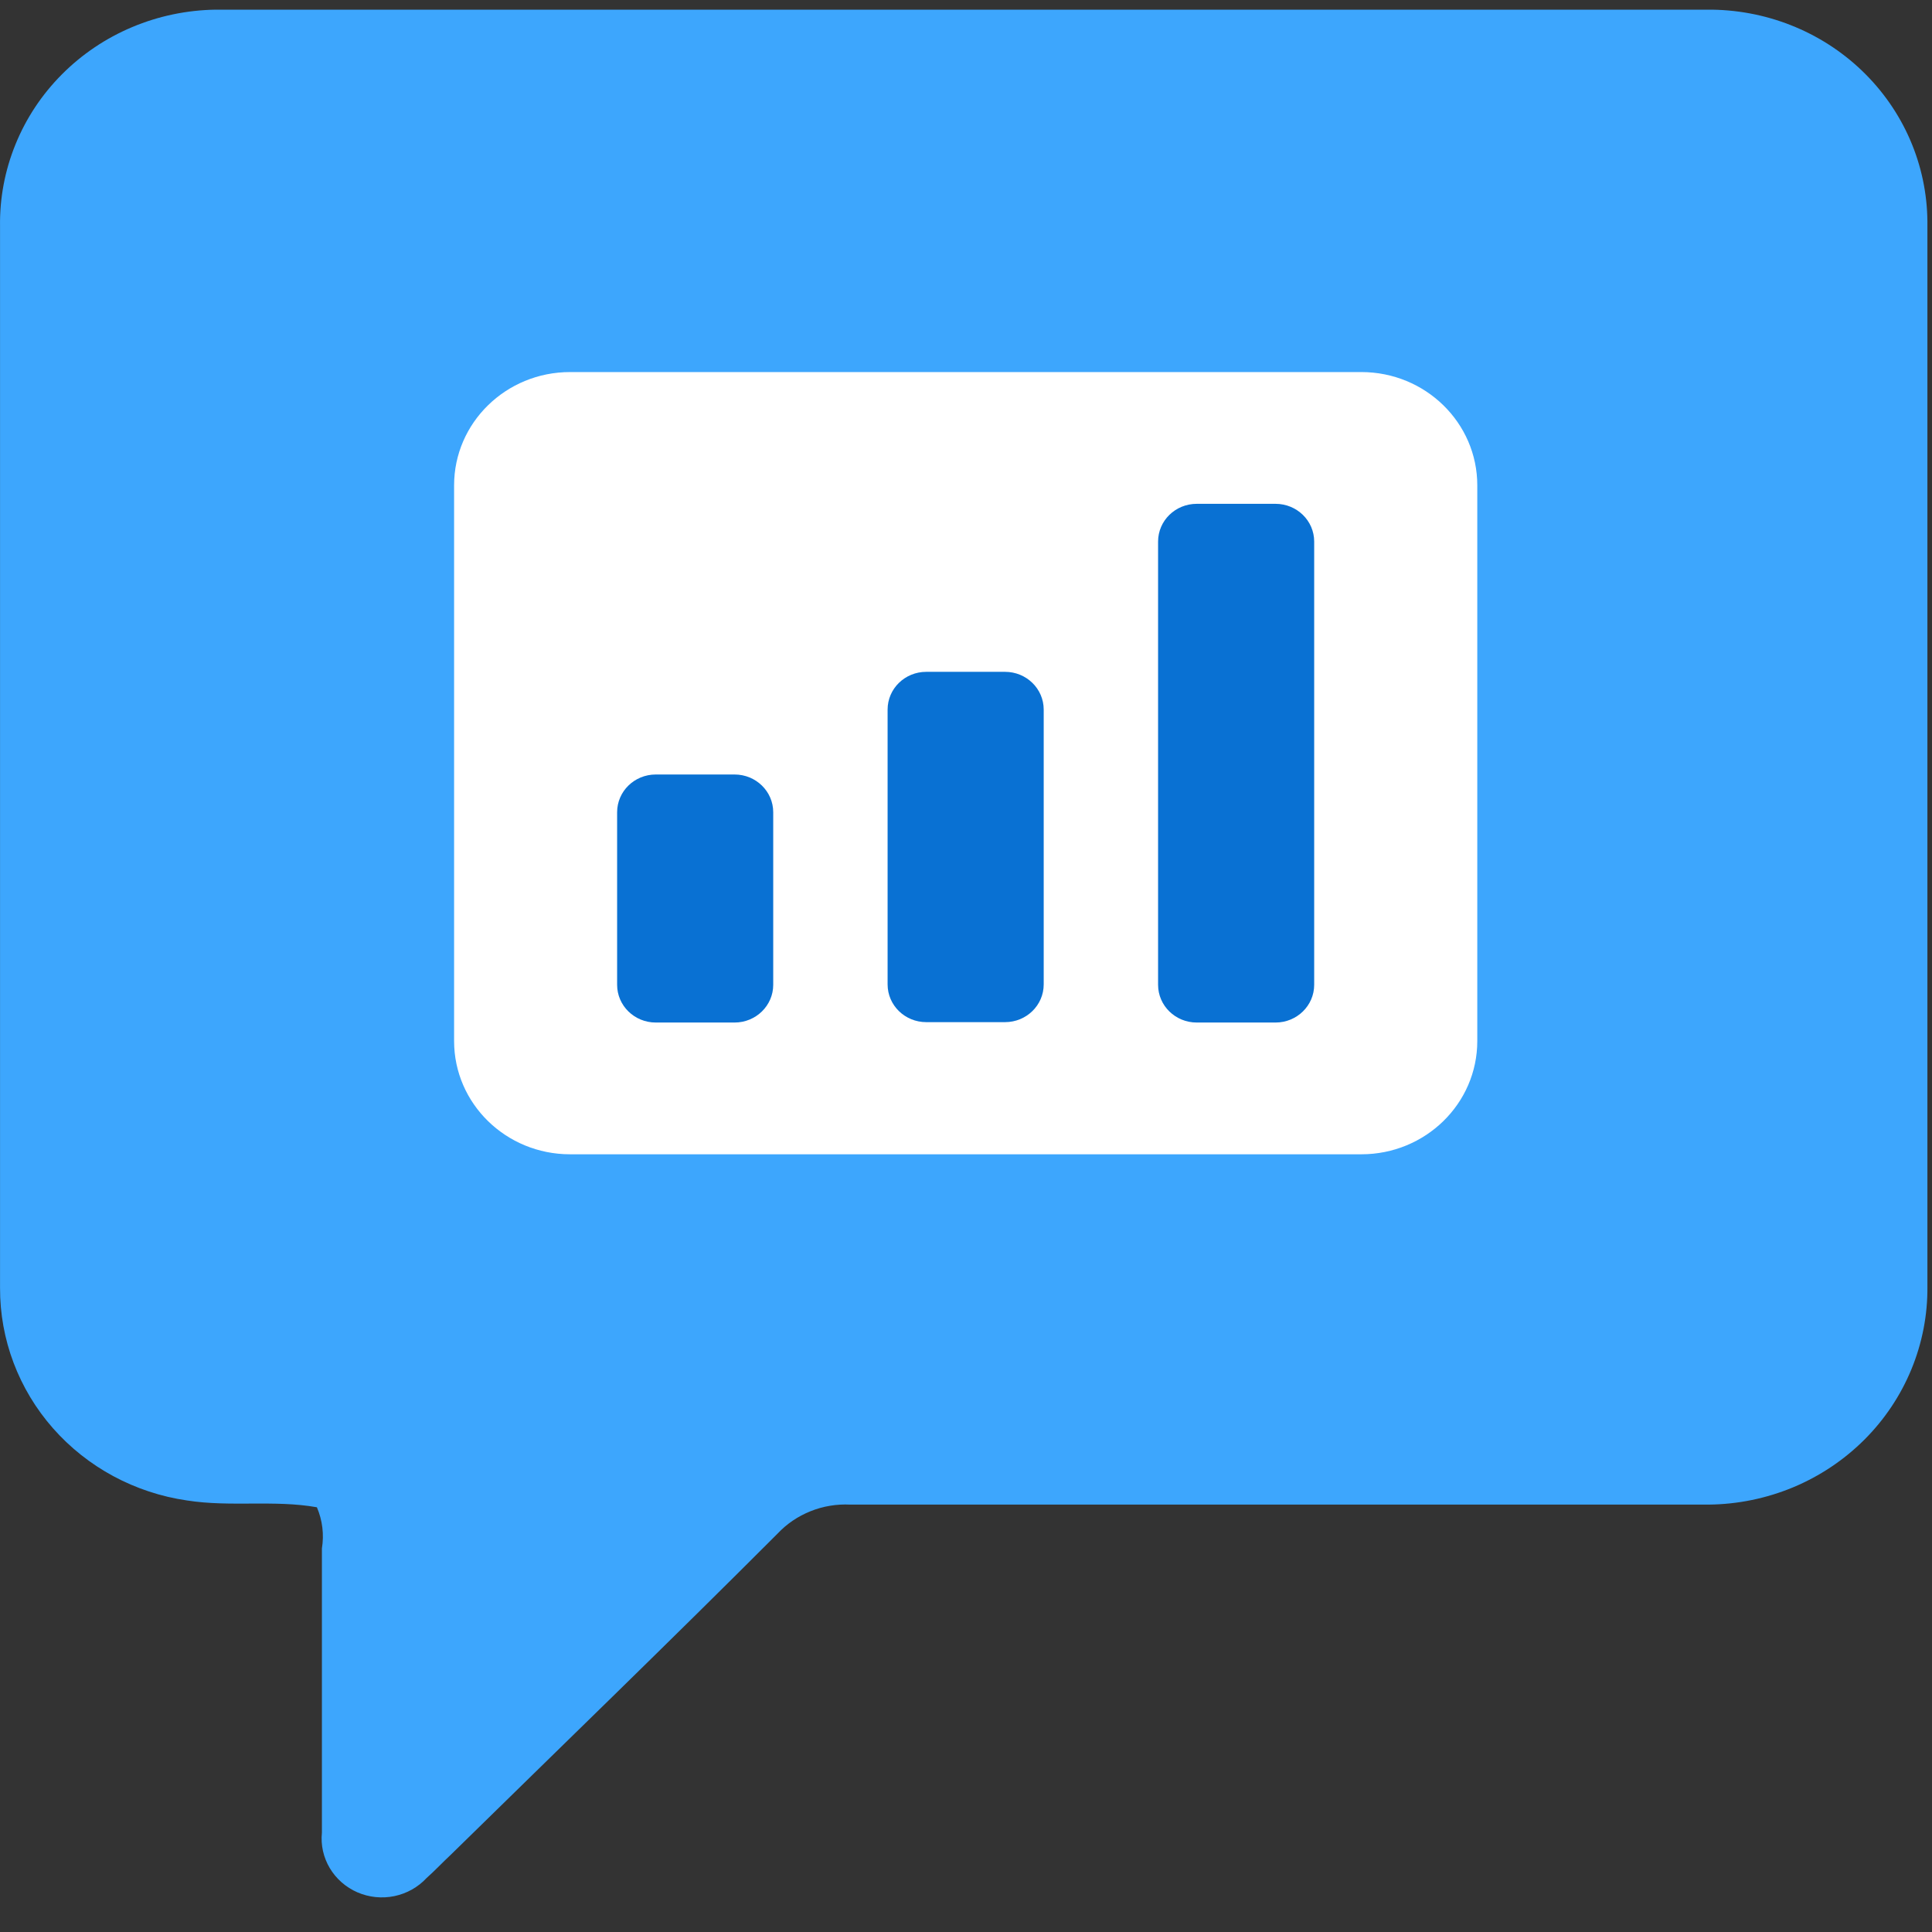
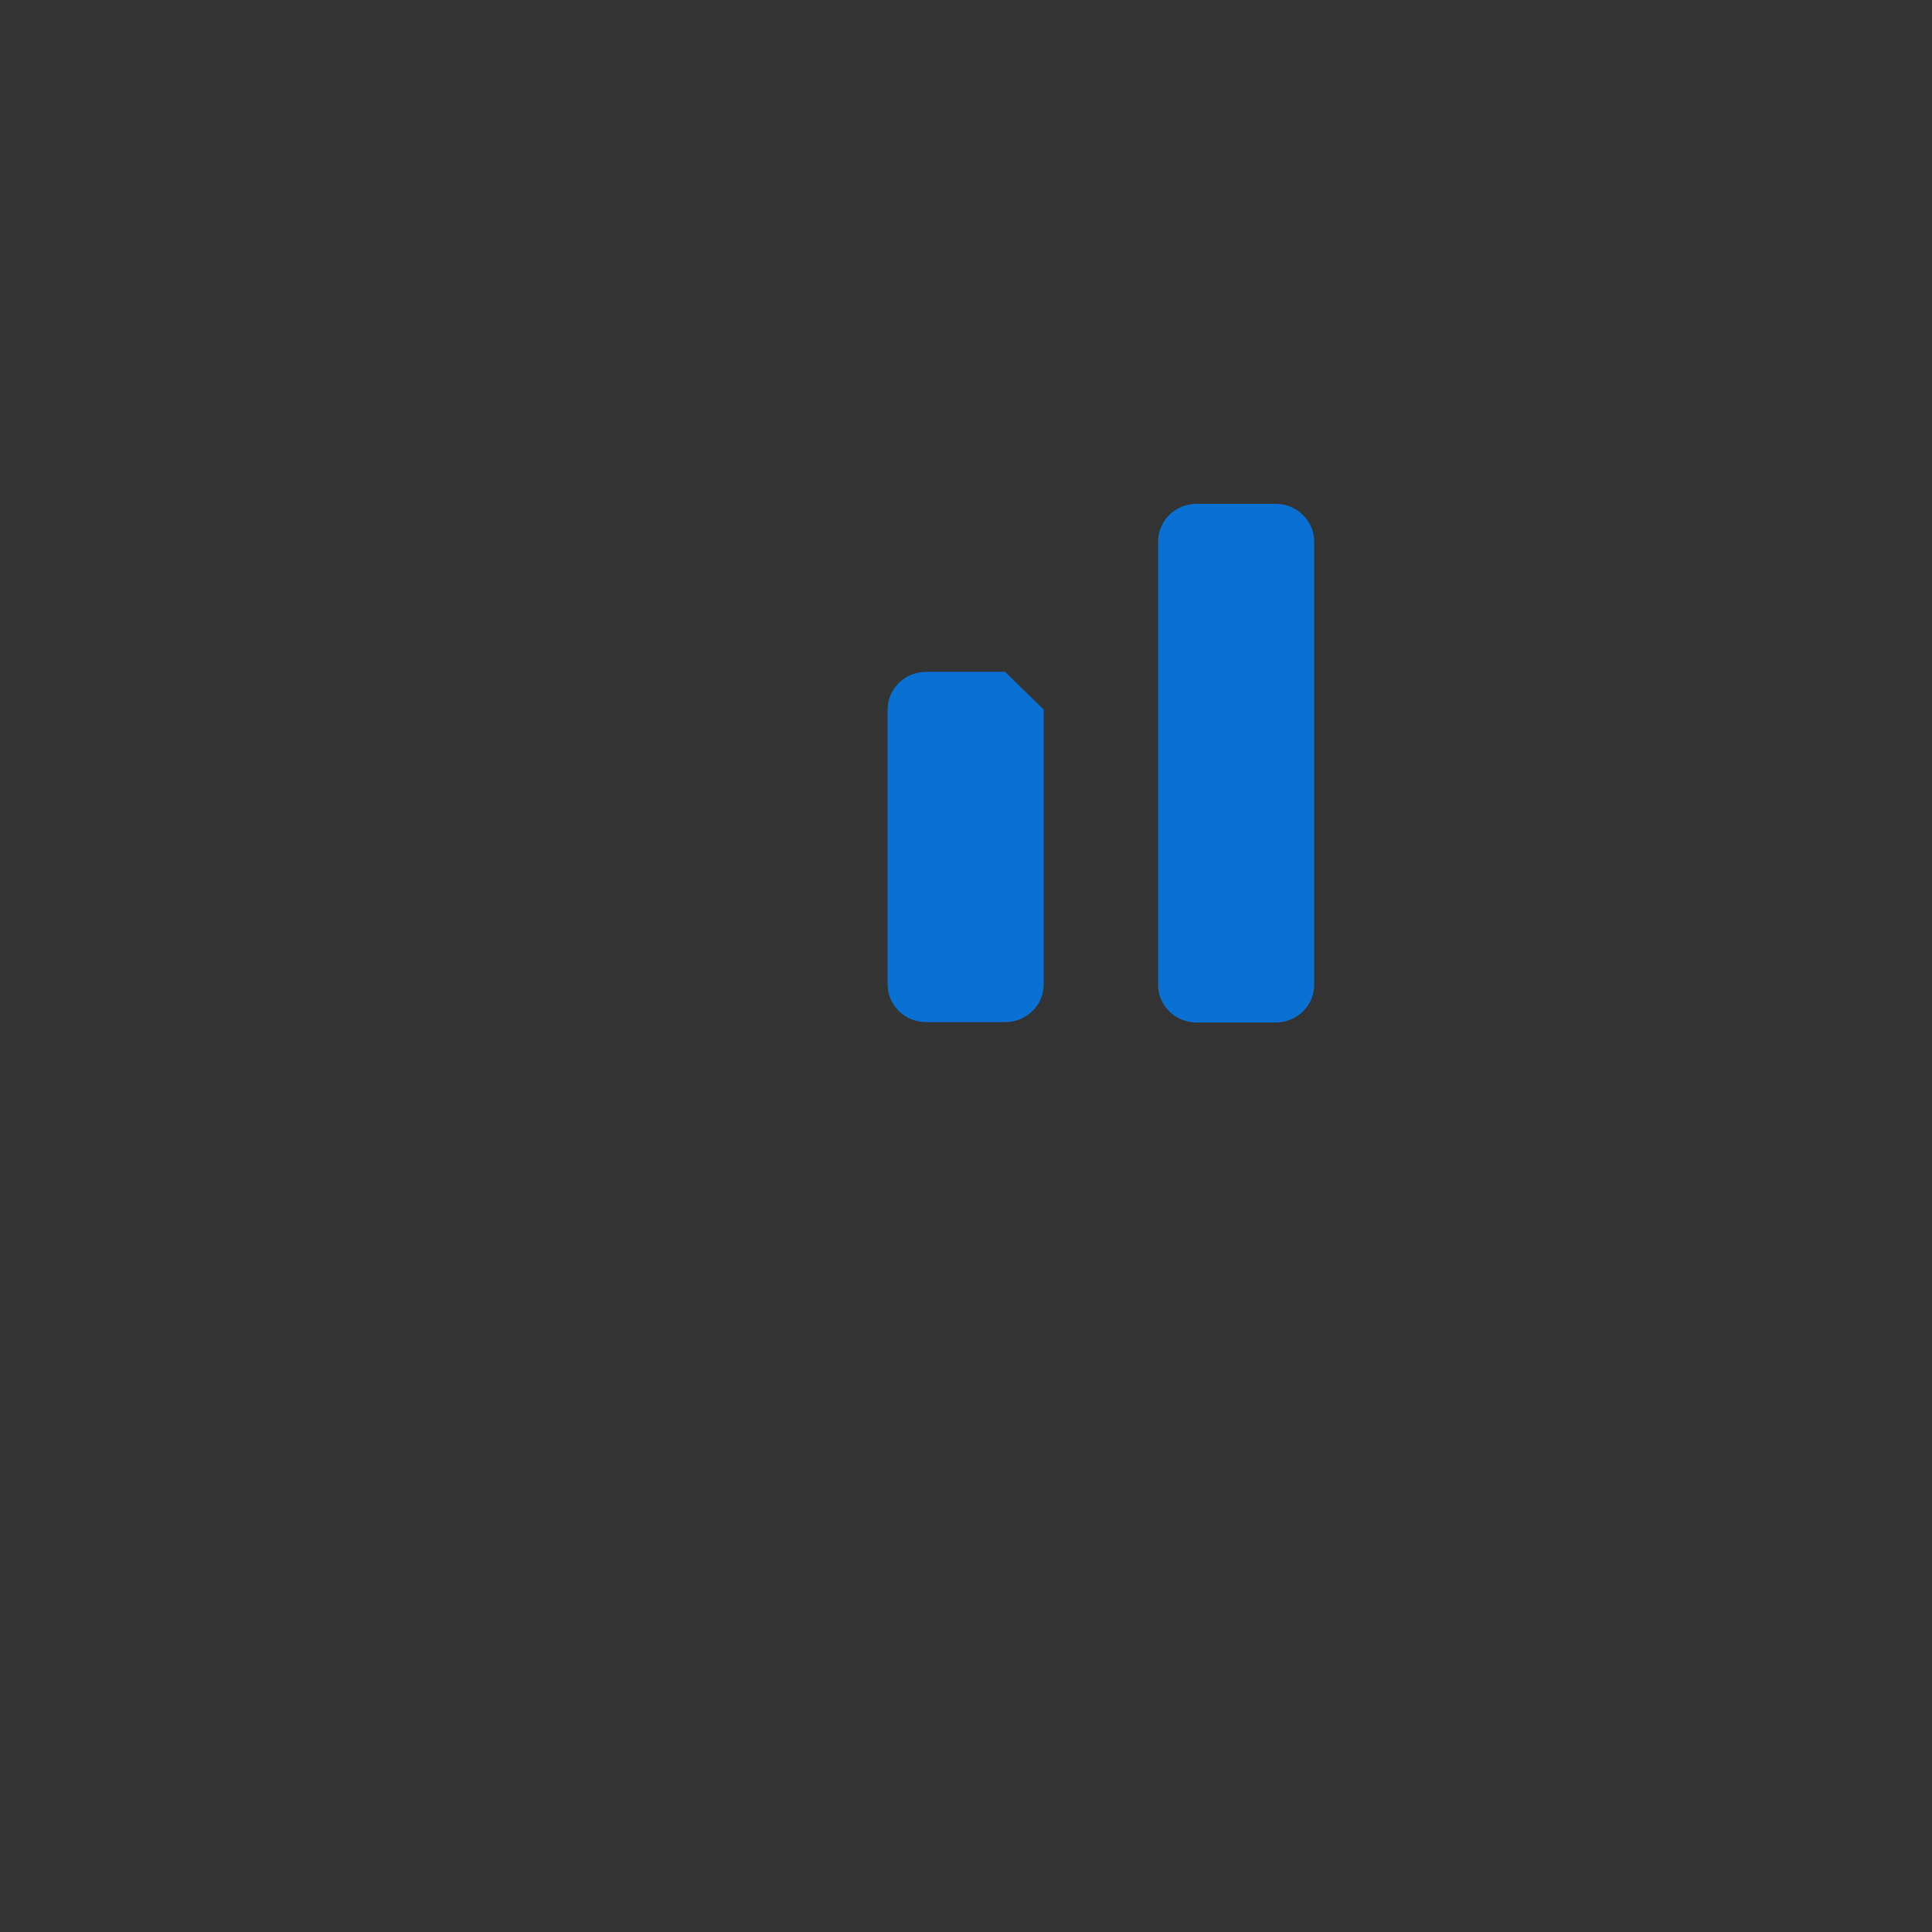
<svg xmlns="http://www.w3.org/2000/svg" width="50" height="50" viewBox="0 0 50 50" fill="none">
  <rect x="0" y="0" width="50" height="50" fill="#333333" stroke="none" />
-   <path d="M8.201 39.008C7.101 38.812 5.961 39.008 4.841 38.832C3.492 38.637 2.26 37.973 1.371 36.963C0.482 35.953 -0.004 34.663 0.001 33.331V5.858C-0.01 5.132 0.126 4.411 0.401 3.736C0.675 3.061 1.083 2.446 1.602 1.925C2.12 1.404 2.738 0.988 3.421 0.701C4.103 0.414 4.837 0.261 5.581 0.25H44.171C44.914 0.243 45.652 0.378 46.342 0.65C47.032 0.921 47.66 1.323 48.19 1.832C48.721 2.342 49.143 2.948 49.433 3.617C49.723 4.286 49.875 5.005 49.881 5.731V33.292C49.889 34.026 49.748 34.754 49.468 35.435C49.188 36.116 48.773 36.737 48.248 37.261C47.722 37.785 47.096 38.204 46.405 38.492C45.714 38.779 44.972 38.932 44.221 38.939H22.001C21.65 38.922 21.3 38.98 20.975 39.111C20.65 39.241 20.358 39.439 20.121 39.692C17.331 42.486 14.491 45.231 11.661 48.006C11.451 48.201 11.251 48.416 11.041 48.602C10.82 48.84 10.529 49.004 10.208 49.071C9.886 49.138 9.552 49.104 9.251 48.974C8.951 48.844 8.7 48.624 8.535 48.347C8.37 48.07 8.298 47.749 8.331 47.429V40.073C8.39 39.713 8.345 39.344 8.201 39.008Z" fill="#3DA6FD" />
-   <path d="M35.232 9.629H14.752C13.095 9.629 11.752 10.942 11.752 12.56V26.942C11.752 28.561 13.095 29.873 14.752 29.873H35.232C36.889 29.873 38.232 28.561 38.232 26.942V12.56C38.232 10.942 36.889 9.629 35.232 9.629Z" fill="white" />
-   <path d="M19.011 20.044H16.971C16.418 20.044 15.971 20.481 15.971 21.021V25.486C15.971 26.025 16.418 26.463 16.971 26.463H19.011C19.563 26.463 20.011 26.025 20.011 25.486V21.021C20.011 20.481 19.563 20.044 19.011 20.044Z" fill="#0971D3" />
-   <path d="M26.011 17.387H23.971C23.418 17.387 22.971 17.824 22.971 18.364V25.476C22.971 26.016 23.418 26.453 23.971 26.453H26.011C26.563 26.453 27.011 26.016 27.011 25.476V18.364C27.011 17.824 26.563 17.387 26.011 17.387Z" fill="#0971D3" />
+   <path d="M26.011 17.387H23.971C23.418 17.387 22.971 17.824 22.971 18.364V25.476C22.971 26.016 23.418 26.453 23.971 26.453H26.011C26.563 26.453 27.011 26.016 27.011 25.476V18.364Z" fill="#0971D3" />
  <path d="M33.011 13.039H30.971C30.418 13.039 29.971 13.476 29.971 14.016V25.486C29.971 26.026 30.418 26.463 30.971 26.463H33.011C33.563 26.463 34.011 26.026 34.011 25.486V14.016C34.011 13.476 33.563 13.039 33.011 13.039Z" fill="#0971D3" />
</svg>